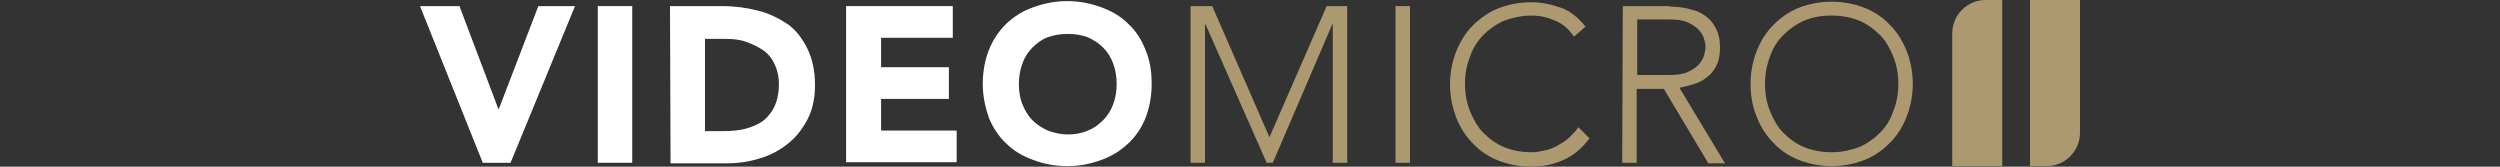
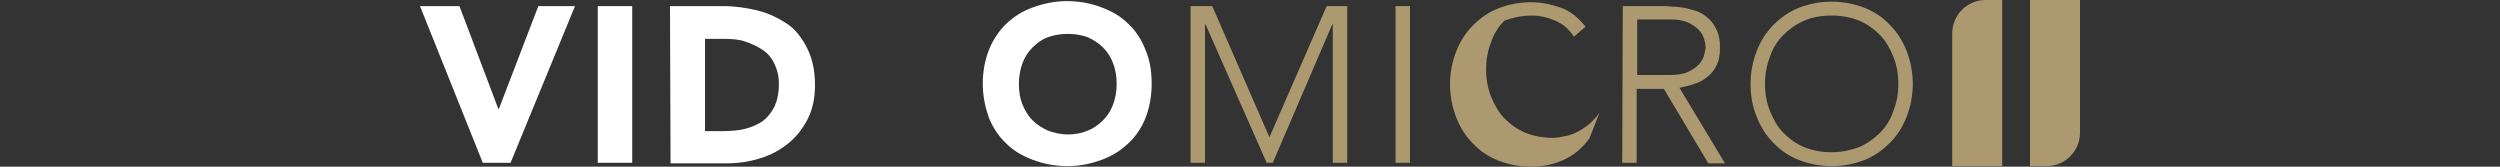
<svg xmlns="http://www.w3.org/2000/svg" version="1.1" id="Layer_1" x="0px" y="0px" viewBox="0 0 450 30" style="enable-background:new 0 0 450 30;" xml:space="preserve">
  <rect x="0" y="0" width="450" height="30" fill="#333333" stroke="none" />
  <style type="text/css">
	.st0{fill:#FFFFFF;}
	.st1{fill:#AD9970;}
</style>
  <g>
    <g>
      <path class="st0" d="M75.6,1.1h7.1l7,18.5h0.1l7.1-18.5h6.6L91.9,29.3h-5L75.6,1.1z" />
      <path class="st0" d="M107.6,1.1h6.2v28.2h-6.2V1.1z" />
      <path class="st0" d="M120.6,1.1h9.4c2.3,0,4.4,0.3,6.4,0.8s3.8,1.4,5.3,2.4s2.7,2.6,3.6,4.4c0.9,1.8,1.4,4,1.4,6.6    c0,2.3-0.4,4.3-1.3,6.1c-0.9,1.7-2,3.2-3.5,4.4c-1.5,1.2-3.1,2.1-5.1,2.7c-1.9,0.6-3.9,0.9-6,0.9h-10.1L120.6,1.1L120.6,1.1z     M126.9,23.6h3.2c1.4,0,2.8-0.1,4-0.4s2.3-0.8,3.2-1.4c0.9-0.7,1.6-1.6,2.1-2.6c0.5-1.1,0.8-2.4,0.8-4.1c0-1.4-0.3-2.6-0.8-3.6    c-0.5-1.1-1.2-1.9-2.1-2.5c-0.9-0.6-1.9-1.1-3.1-1.5c-1.1-0.4-2.4-0.5-3.7-0.5h-3.6L126.9,23.6L126.9,23.6z" />
-       <path class="st0" d="M152.4,1.1h19.1v5.7h-12.9v5.3h12.2v5.7h-12.2v5.7h13.6v5.7h-19.9V1.1z" />
      <path class="st0" d="M176.9,15.1c0-2.3,0.4-4.3,1.1-6.1s1.8-3.4,3.1-4.7c1.4-1.3,2.9-2.3,4.9-3s3.9-1.1,6.1-1.1s4.2,0.4,6.1,1.1    s3.5,1.6,4.9,3c1.4,1.3,2.4,2.9,3.1,4.7c0.8,1.9,1.1,3.9,1.1,6.1s-0.4,4.3-1.1,6.1s-1.8,3.4-3.1,4.6c-1.4,1.3-2.9,2.3-4.9,3    c-1.9,0.7-3.9,1.1-6.1,1.1s-4.2-0.4-6.1-1.1c-1.9-0.7-3.5-1.6-4.9-3c-1.4-1.3-2.4-2.9-3.1-4.6C177.4,19.5,176.9,17.4,176.9,15.1z     M183.4,15.1c0,1.4,0.2,2.6,0.6,3.6s1,2.1,1.8,2.9c0.8,0.8,1.7,1.4,2.8,1.9c1.1,0.4,2.3,0.7,3.6,0.7s2.5-0.2,3.6-0.7    c1.1-0.4,2-1.1,2.8-1.9c0.8-0.8,1.4-1.8,1.8-2.9s0.6-2.3,0.6-3.6c0-1.3-0.2-2.5-0.6-3.6c-0.4-1.1-1-2.1-1.8-2.9s-1.7-1.4-2.8-1.9    c-1.1-0.4-2.3-0.6-3.6-0.6s-2.5,0.2-3.6,0.6c-1.1,0.4-2,1.1-2.8,1.9c-0.8,0.8-1.4,1.8-1.8,2.9C183.6,12.6,183.4,13.9,183.4,15.1z" />
    </g>
    <g>
      <path class="st1" d="M214.3,1.1h3.9l10.3,23.6l10.3-23.6h3.7v28.2h-2.6V4.4h-0.1l-10.7,24.9h-1.1L217,4.4h-0.1v24.9h-2.6V1.1    L214.3,1.1z" />
      <path class="st1" d="M251.2,1.1h2.6v28.2h-2.6V1.1z" />
-       <path class="st1" d="M286.1,24.9c-1.4,1.9-2.9,3.1-4.7,3.9c-1.8,0.8-3.7,1.2-5.8,1.2c-2.1,0-4.1-0.4-5.9-1.1    c-1.8-0.7-3.4-1.8-4.6-3.1c-1.3-1.3-2.3-2.9-3-4.7c-0.7-1.9-1.1-3.8-1.1-5.9s0.4-4.1,1.1-5.9c0.7-1.8,1.7-3.4,3-4.7    c1.3-1.3,2.8-2.4,4.6-3.1s3.8-1.1,5.9-1.1c1.9,0,3.7,0.4,5.4,1s3.1,1.8,4.4,3.4l-2.1,1.8c-0.9-1.4-2-2.3-3.4-2.9    c-1.4-0.6-2.8-0.9-4.2-0.9c-1.9,0-3.5,0.4-4.9,0.9c-1.4,0.6-2.7,1.5-3.8,2.6c-1.1,1.1-1.9,2.4-2.4,3.9c-0.6,1.5-0.9,3.1-0.9,4.9    s0.3,3.4,0.9,4.9c0.6,1.5,1.4,2.9,2.4,3.9c1.1,1.1,2.3,2,3.8,2.6c1.5,0.6,3.1,0.9,4.9,0.9c0.7,0,1.4-0.1,2.2-0.3    c0.8-0.1,1.5-0.4,2.3-0.8c0.7-0.4,1.4-0.8,2.1-1.4c0.6-0.6,1.3-1.2,1.8-2L286.1,24.9z" />
+       <path class="st1" d="M286.1,24.9c-1.4,1.9-2.9,3.1-4.7,3.9c-1.8,0.8-3.7,1.2-5.8,1.2c-2.1,0-4.1-0.4-5.9-1.1    c-1.8-0.7-3.4-1.8-4.6-3.1c-1.3-1.3-2.3-2.9-3-4.7c-0.7-1.9-1.1-3.8-1.1-5.9s0.4-4.1,1.1-5.9c0.7-1.8,1.7-3.4,3-4.7    c1.3-1.3,2.8-2.4,4.6-3.1s3.8-1.1,5.9-1.1c1.9,0,3.7,0.4,5.4,1s3.1,1.8,4.4,3.4l-2.1,1.8c-0.9-1.4-2-2.3-3.4-2.9    c-1.4-0.6-2.8-0.9-4.2-0.9c-1.9,0-3.5,0.4-4.9,0.9c-1.1,1.1-1.9,2.4-2.4,3.9c-0.6,1.5-0.9,3.1-0.9,4.9    s0.3,3.4,0.9,4.9c0.6,1.5,1.4,2.9,2.4,3.9c1.1,1.1,2.3,2,3.8,2.6c1.5,0.6,3.1,0.9,4.9,0.9c0.7,0,1.4-0.1,2.2-0.3    c0.8-0.1,1.5-0.4,2.3-0.8c0.7-0.4,1.4-0.8,2.1-1.4c0.6-0.6,1.3-1.2,1.8-2L286.1,24.9z" />
      <path class="st1" d="M292.1,1.1h7.4c0.4,0,0.9,0,1.5,0.1c0.6,0,1.4,0.1,2.1,0.2s1.5,0.4,2.3,0.6c0.8,0.3,1.4,0.7,2.1,1.3    s1.1,1.3,1.5,2.1s0.6,1.9,0.6,3.1c0,1.4-0.2,2.5-0.7,3.4c-0.4,0.9-1.1,1.6-1.8,2.1c-0.7,0.6-1.5,0.9-2.4,1.2    c-0.9,0.3-1.6,0.4-2.4,0.6l8.2,13.6h-3L299.5,16h-4.9v13.3h-2.6L292.1,1.1L292.1,1.1z M294.7,13.5h5.6c1.4,0,2.5-0.1,3.4-0.5    c0.9-0.4,1.5-0.8,2-1.3c0.5-0.5,0.8-1.1,1-1.6c0.1-0.6,0.3-1.1,0.3-1.6c0-0.4-0.1-1-0.3-1.6c-0.2-0.6-0.5-1.1-1-1.6    c-0.5-0.5-1.1-0.9-2-1.3c-0.9-0.4-2-0.5-3.4-0.5h-5.6V13.5z" />
      <path class="st1" d="M315.1,15.1c0-2.1,0.4-4.1,1.1-5.9s1.7-3.4,3-4.7c1.3-1.3,2.8-2.4,4.6-3.1c1.8-0.7,3.8-1.1,5.9-1.1    s4.1,0.4,5.9,1.1s3.4,1.8,4.6,3.1c1.3,1.3,2.3,2.9,3,4.7c0.7,1.8,1.1,3.8,1.1,5.9s-0.4,4.1-1.1,5.9c-0.7,1.8-1.7,3.4-3,4.7    c-1.3,1.3-2.8,2.4-4.6,3.1c-1.8,0.7-3.8,1.1-5.9,1.1s-4.1-0.4-5.9-1.1c-1.8-0.7-3.4-1.8-4.6-3.1c-1.3-1.3-2.3-2.9-3-4.7    C315.5,19.3,315.1,17.4,315.1,15.1z M317.7,15.1c0,1.8,0.3,3.4,0.9,4.9c0.6,1.5,1.4,2.9,2.4,3.9c1.1,1.1,2.3,2,3.8,2.6    c1.5,0.6,3.1,0.9,4.9,0.9c1.9,0,3.5-0.4,4.9-0.9c1.4-0.6,2.7-1.5,3.8-2.6c1.1-1.1,1.9-2.4,2.4-3.9c0.6-1.5,0.9-3.1,0.9-4.9    s-0.3-3.4-0.9-4.9c-0.6-1.5-1.4-2.9-2.4-3.9s-2.3-2-3.8-2.6c-1.5-0.6-3.1-0.9-4.9-0.9c-1.9,0-3.5,0.3-4.9,0.9    c-1.4,0.6-2.7,1.5-3.8,2.6c-1.1,1.1-1.9,2.4-2.4,3.9C318,11.7,317.7,13.4,317.7,15.1z" />
    </g>
    <g>
      <path class="st1" d="M357.4,0h3v29.9h-9V6C351.4,2.7,354.1,0,357.4,0z" />
    </g>
    <g>
      <path class="st1" d="M368.4,29.9h-3V0h9v23.9C374.4,27.2,371.7,29.9,368.4,29.9z" />
    </g>
  </g>
</svg>